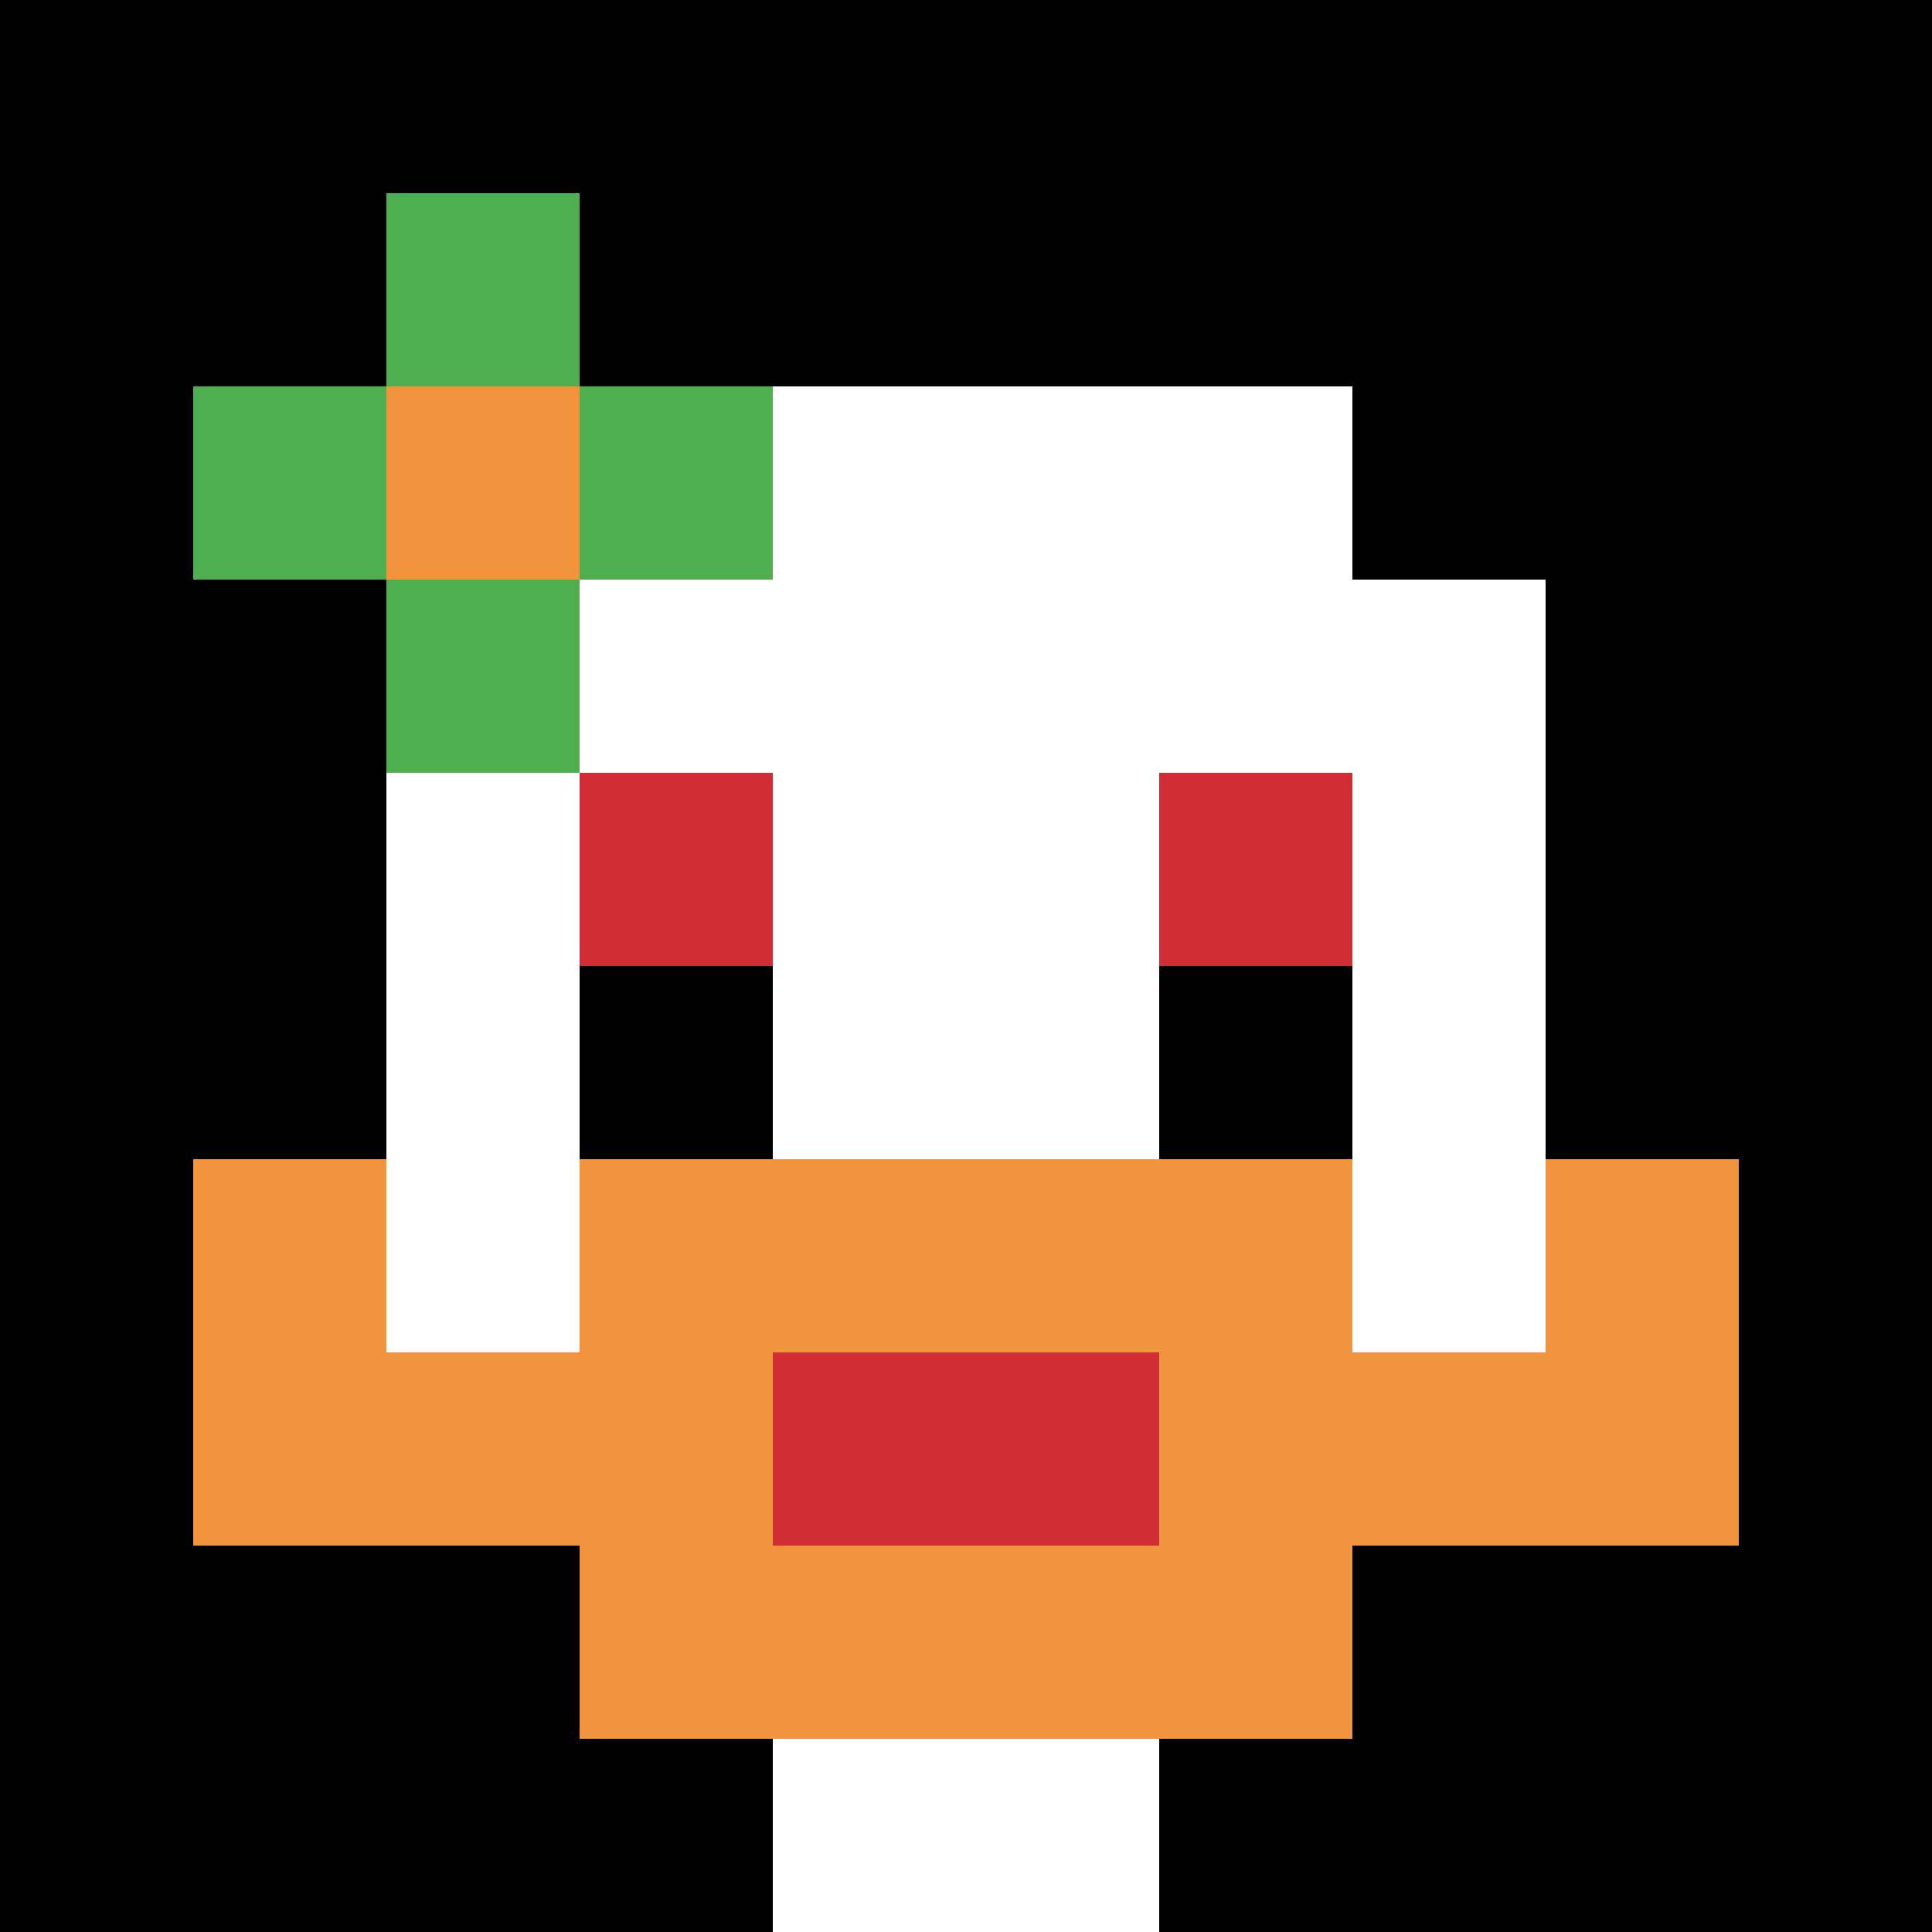
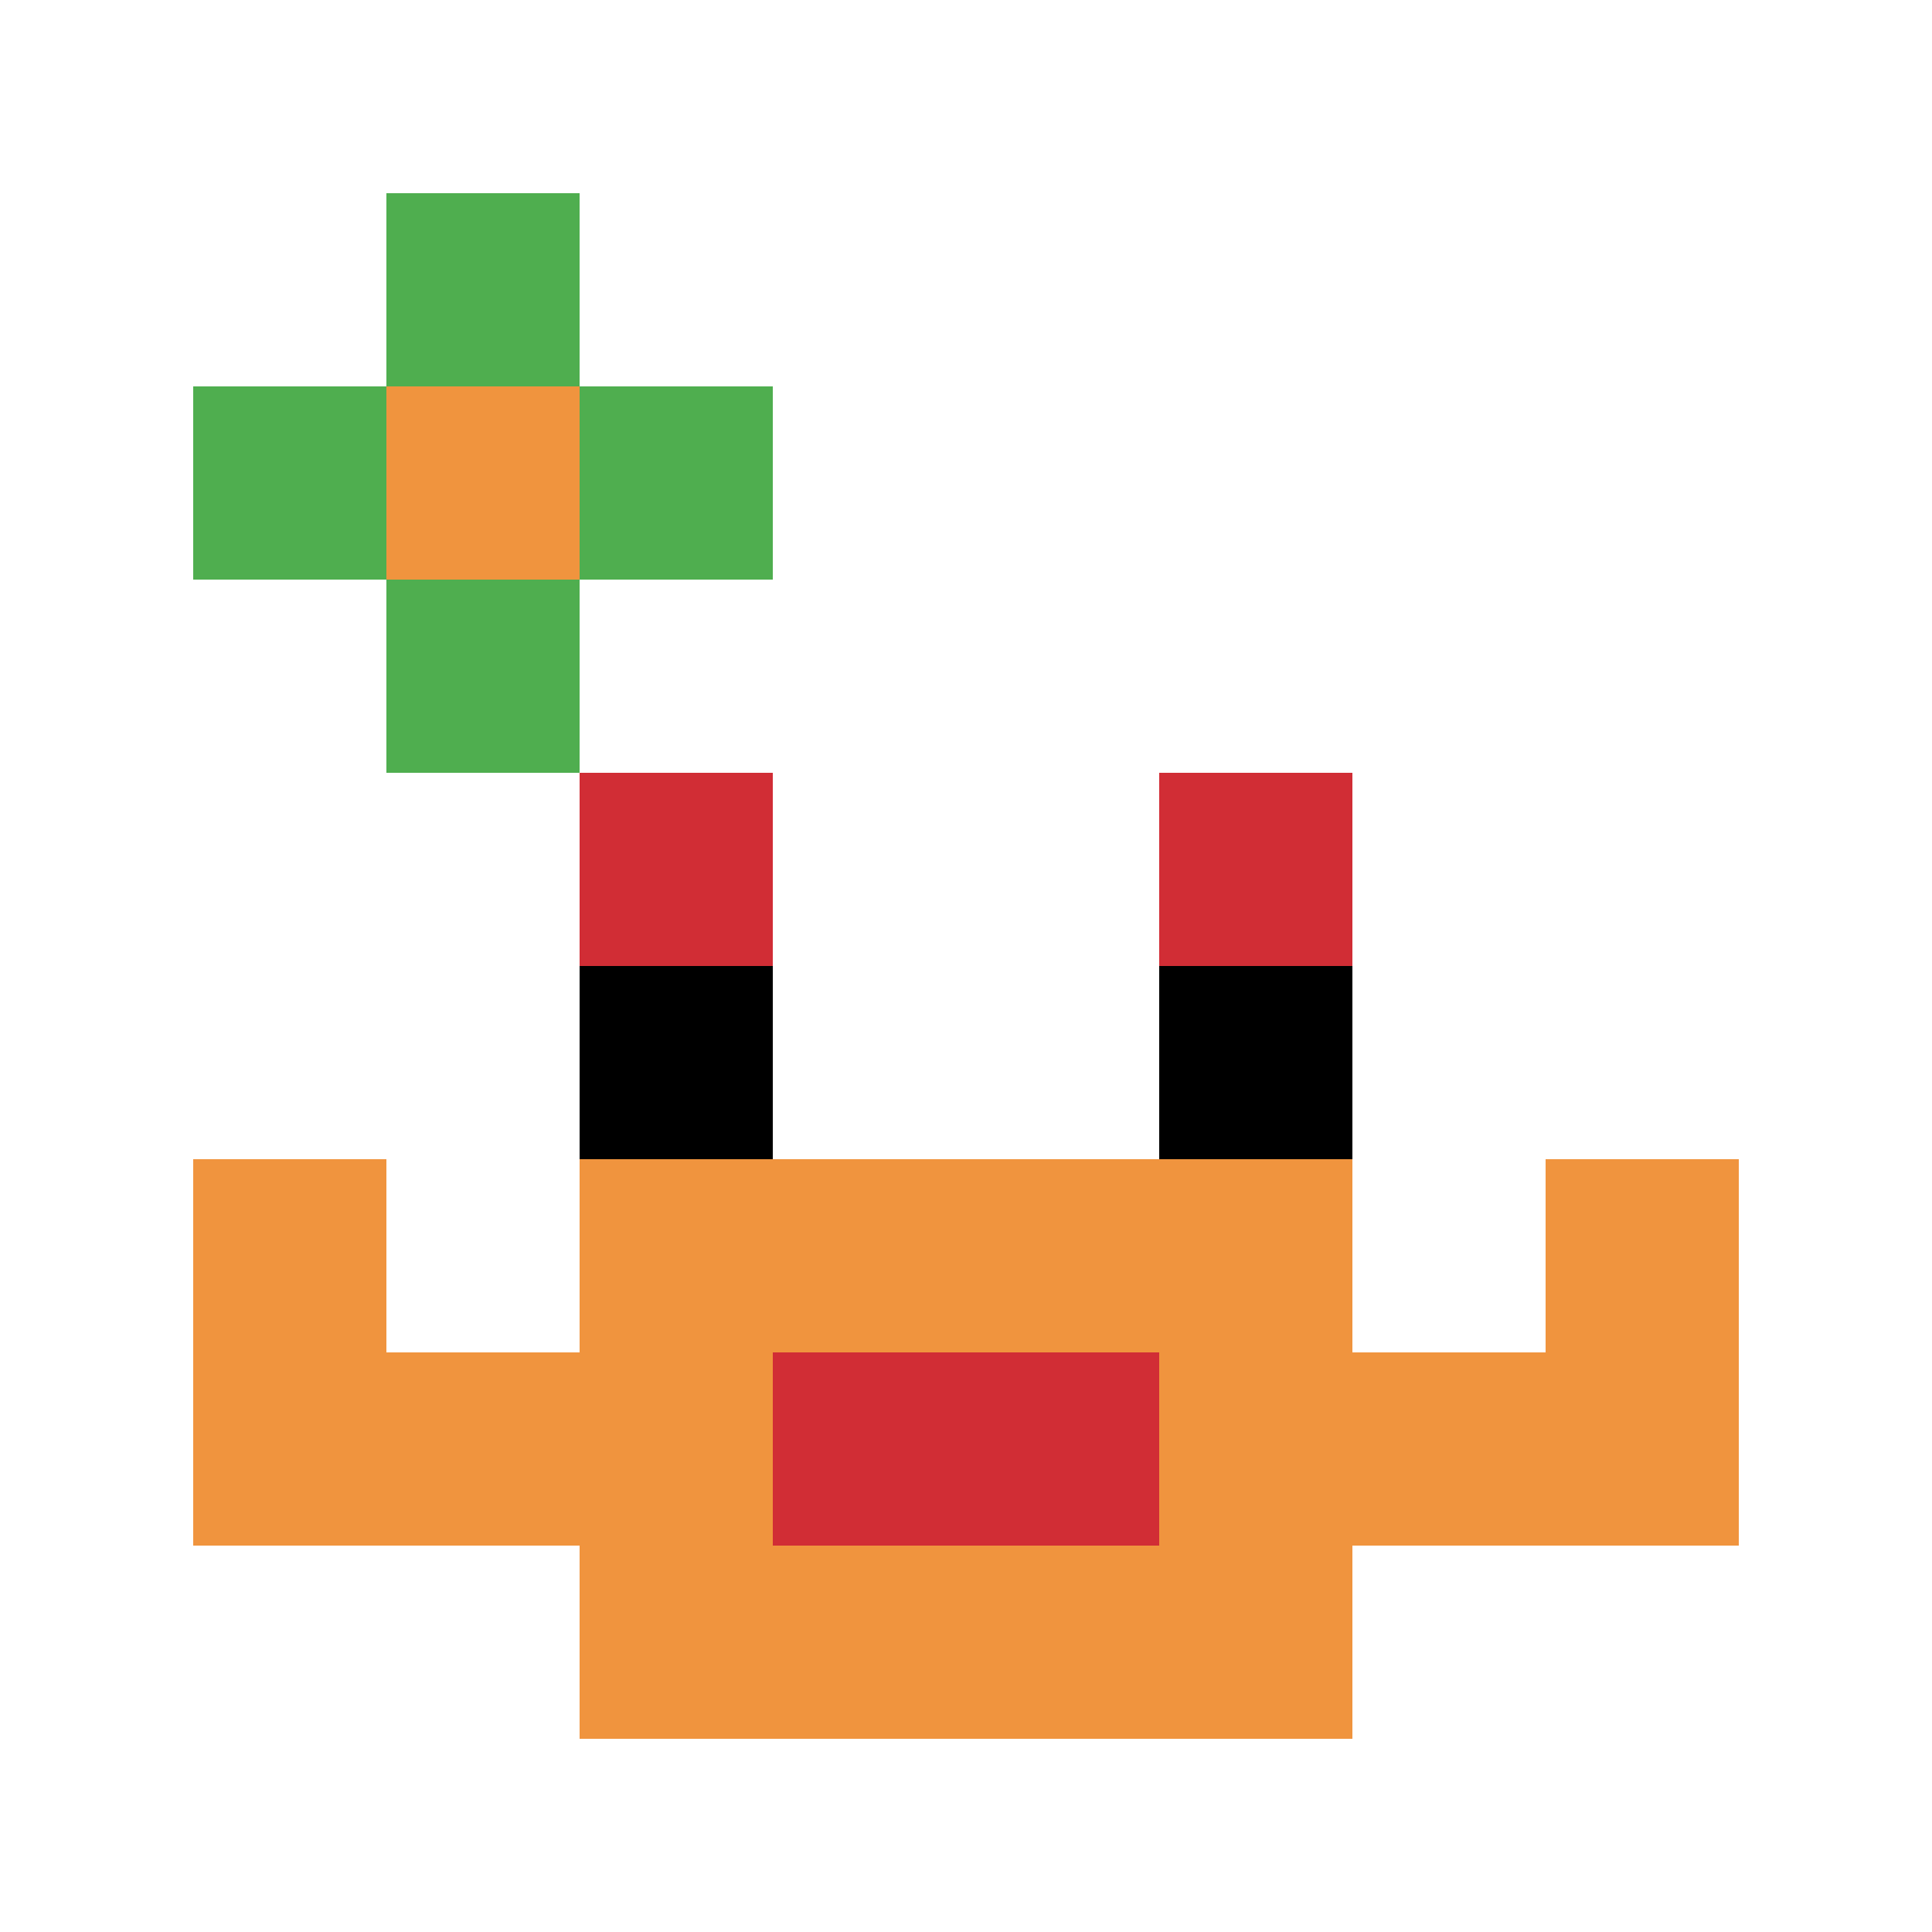
<svg xmlns="http://www.w3.org/2000/svg" version="1.1" width="773" height="773">
  <title>'goose-pfp-623285' by Dmitri Cherniak</title>
  <desc>seed=623285
backgroundColor=#ffffff
padding=20
innerPadding=0
timeout=500
dimension=1
border=false
Save=function(){return n.handleSave()}
frame=88

Rendered at Sun Sep 15 2024 15:30:20 GMT+0100 (British Summer Time)
Generated in &lt;1ms
</desc>
  <defs />
-   <rect width="100%" height="100%" fill="#ffffff" />
  <g>
    <g id="0-0">
-       <rect x="0" y="0" height="773" width="773" fill="#000000" />
      <g>
        <rect id="0-0-3-2-4-7" x="231.9" y="154.6" width="309.2" height="541.1" fill="#ffffff" />
        <rect id="0-0-2-3-6-5" x="154.6" y="231.9" width="463.8" height="386.5" fill="#ffffff" />
        <rect id="0-0-4-8-2-2" x="309.2" y="618.4" width="154.6" height="154.6" fill="#ffffff" />
        <rect id="0-0-1-7-8-1" x="77.3" y="541.1" width="618.4" height="77.3" fill="#F0943E" />
        <rect id="0-0-3-6-4-3" x="231.9" y="463.8" width="309.2" height="231.9" fill="#F0943E" />
        <rect id="0-0-4-7-2-1" x="309.2" y="541.1" width="154.6" height="77.3" fill="#D12D35" />
        <rect id="0-0-1-6-1-2" x="77.3" y="463.8" width="77.3" height="154.6" fill="#F0943E" />
        <rect id="0-0-8-6-1-2" x="618.4" y="463.8" width="77.3" height="154.6" fill="#F0943E" />
        <rect id="0-0-3-4-1-1" x="231.9" y="309.2" width="77.3" height="77.3" fill="#D12D35" />
        <rect id="0-0-6-4-1-1" x="463.8" y="309.2" width="77.3" height="77.3" fill="#D12D35" />
        <rect id="0-0-3-5-1-1" x="231.9" y="386.5" width="77.3" height="77.3" fill="#000000" />
        <rect id="0-0-6-5-1-1" x="463.8" y="386.5" width="77.3" height="77.3" fill="#000000" />
        <rect id="0-0-1-2-3-1" x="77.3" y="154.6" width="231.9" height="77.3" fill="#4FAE4F" />
        <rect id="0-0-2-1-1-3" x="154.6" y="77.3" width="77.3" height="231.9" fill="#4FAE4F" />
        <rect id="0-0-2-2-1-1" x="154.6" y="154.6" width="77.3" height="77.3" fill="#F0943E" />
      </g>
      <rect x="0" y="0" stroke="white" stroke-width="0" height="773" width="773" fill="none" />
    </g>
  </g>
</svg>